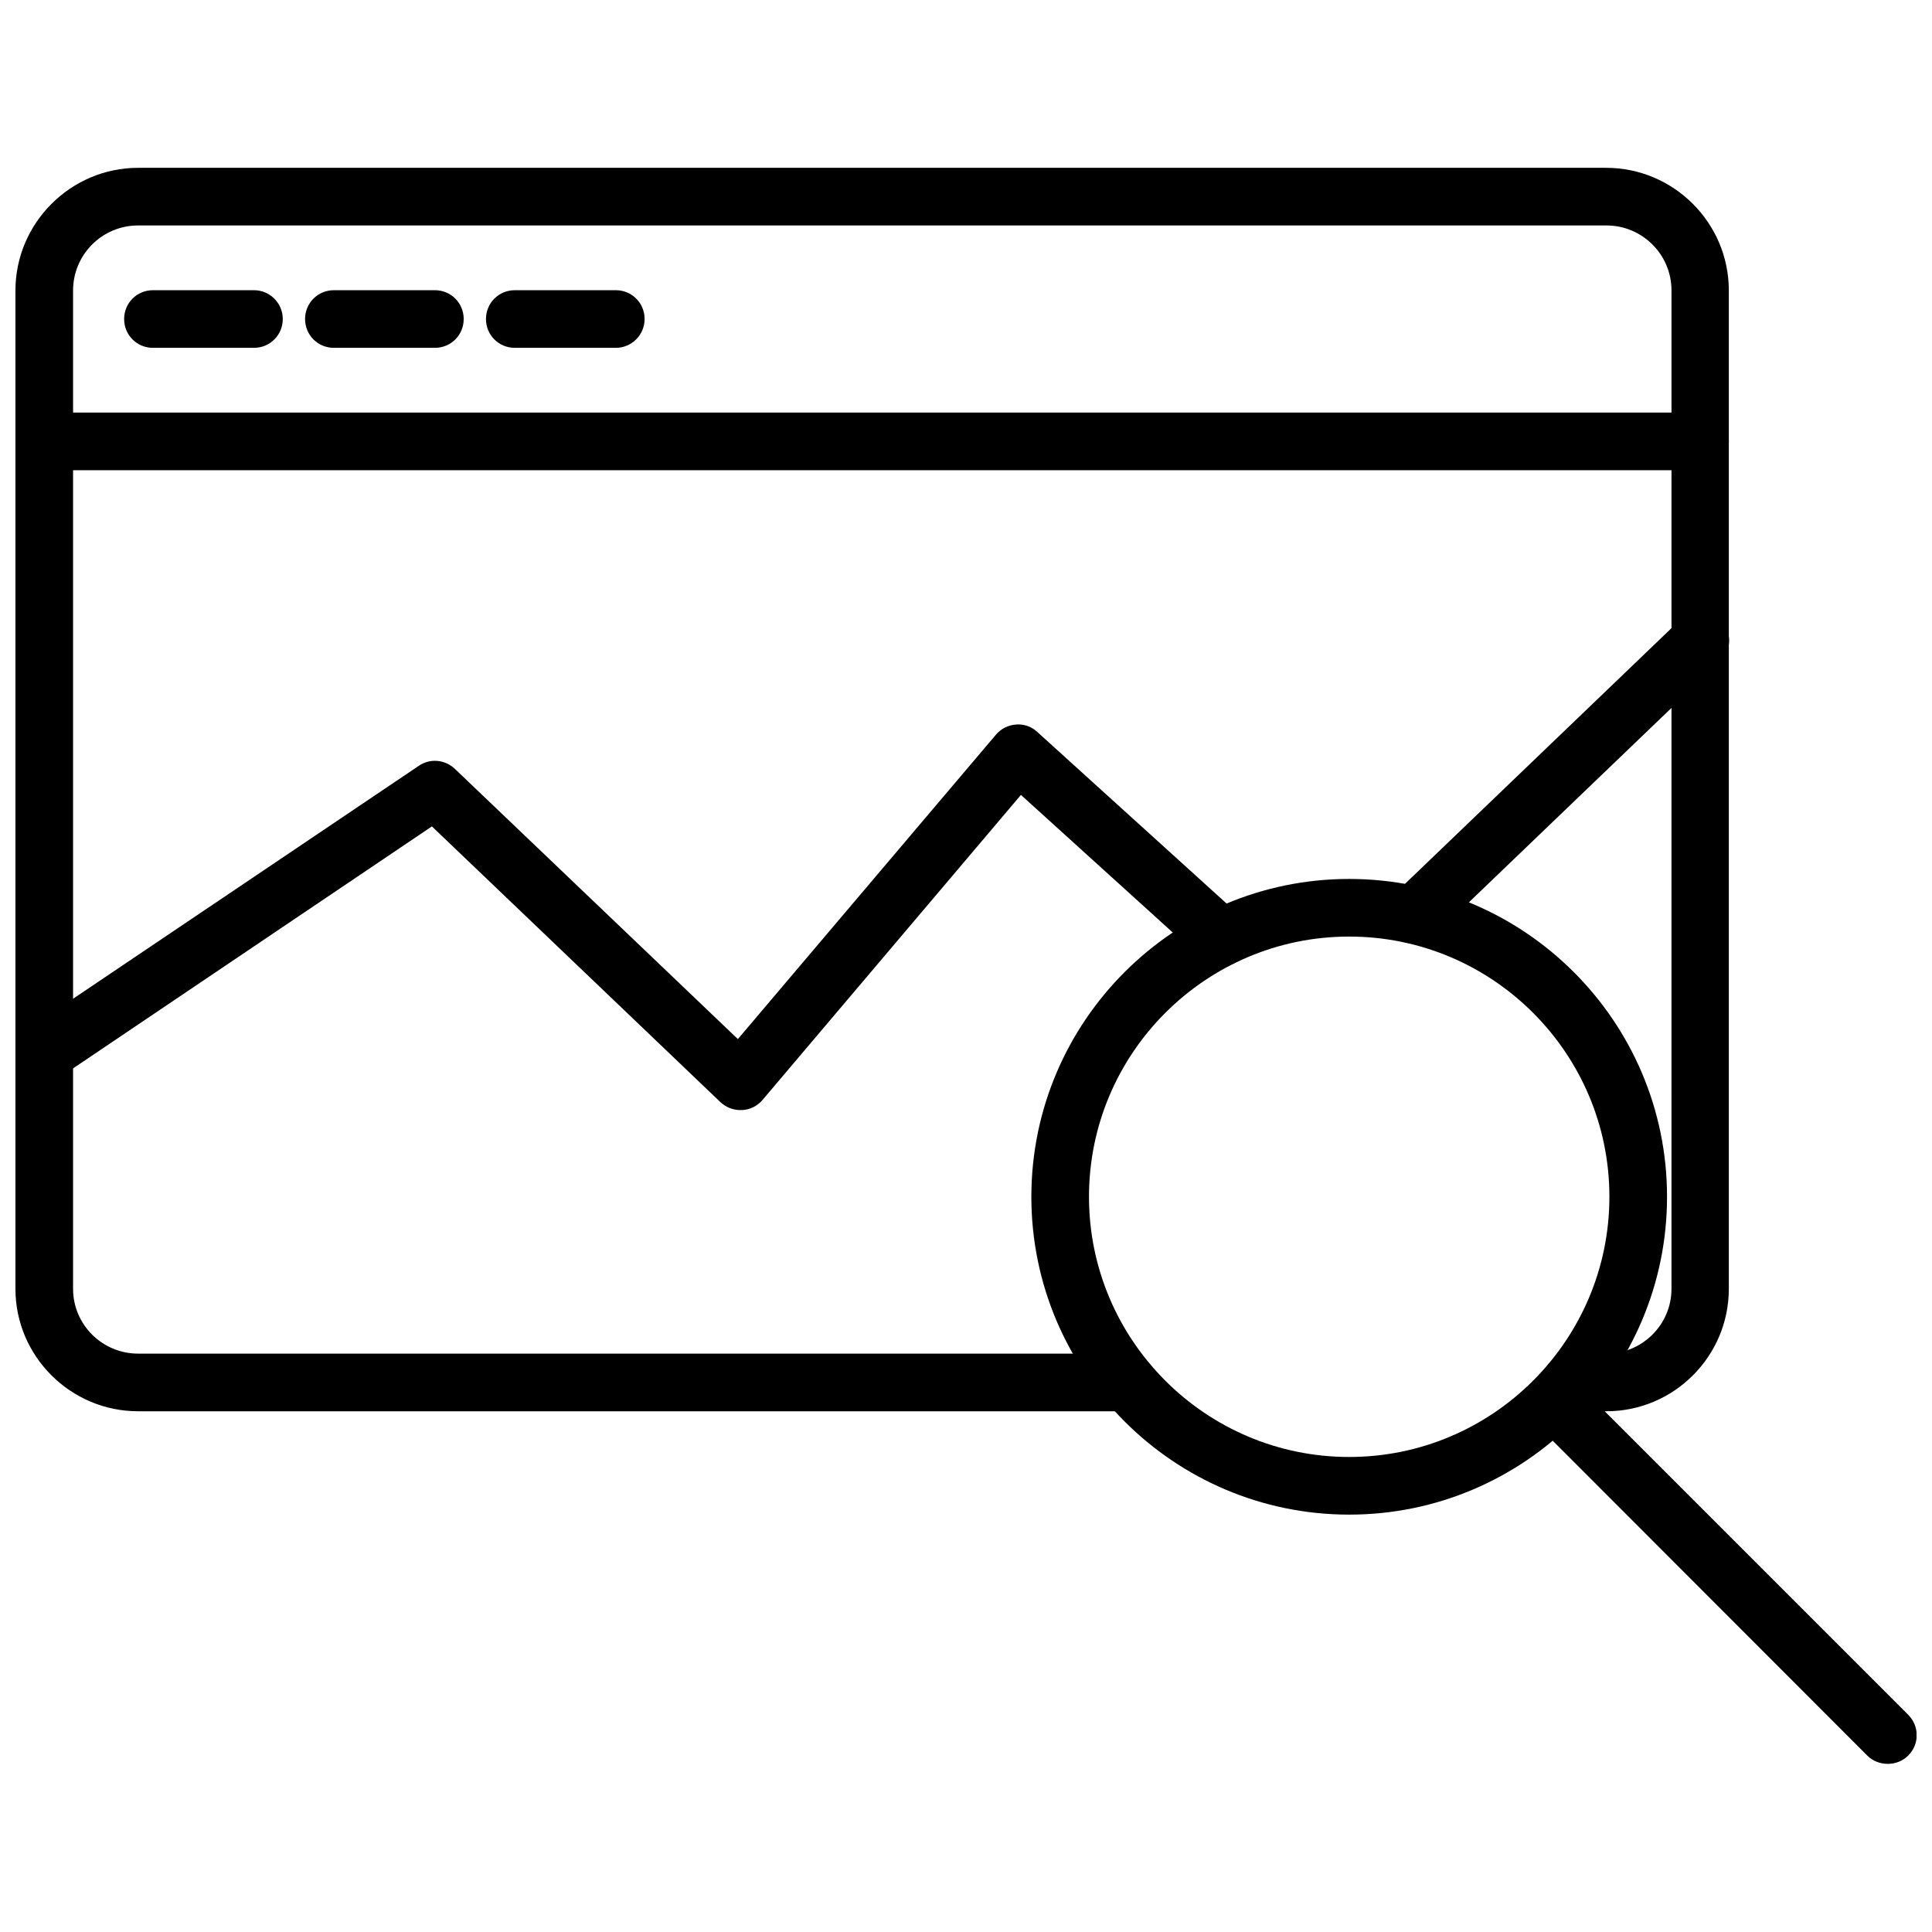
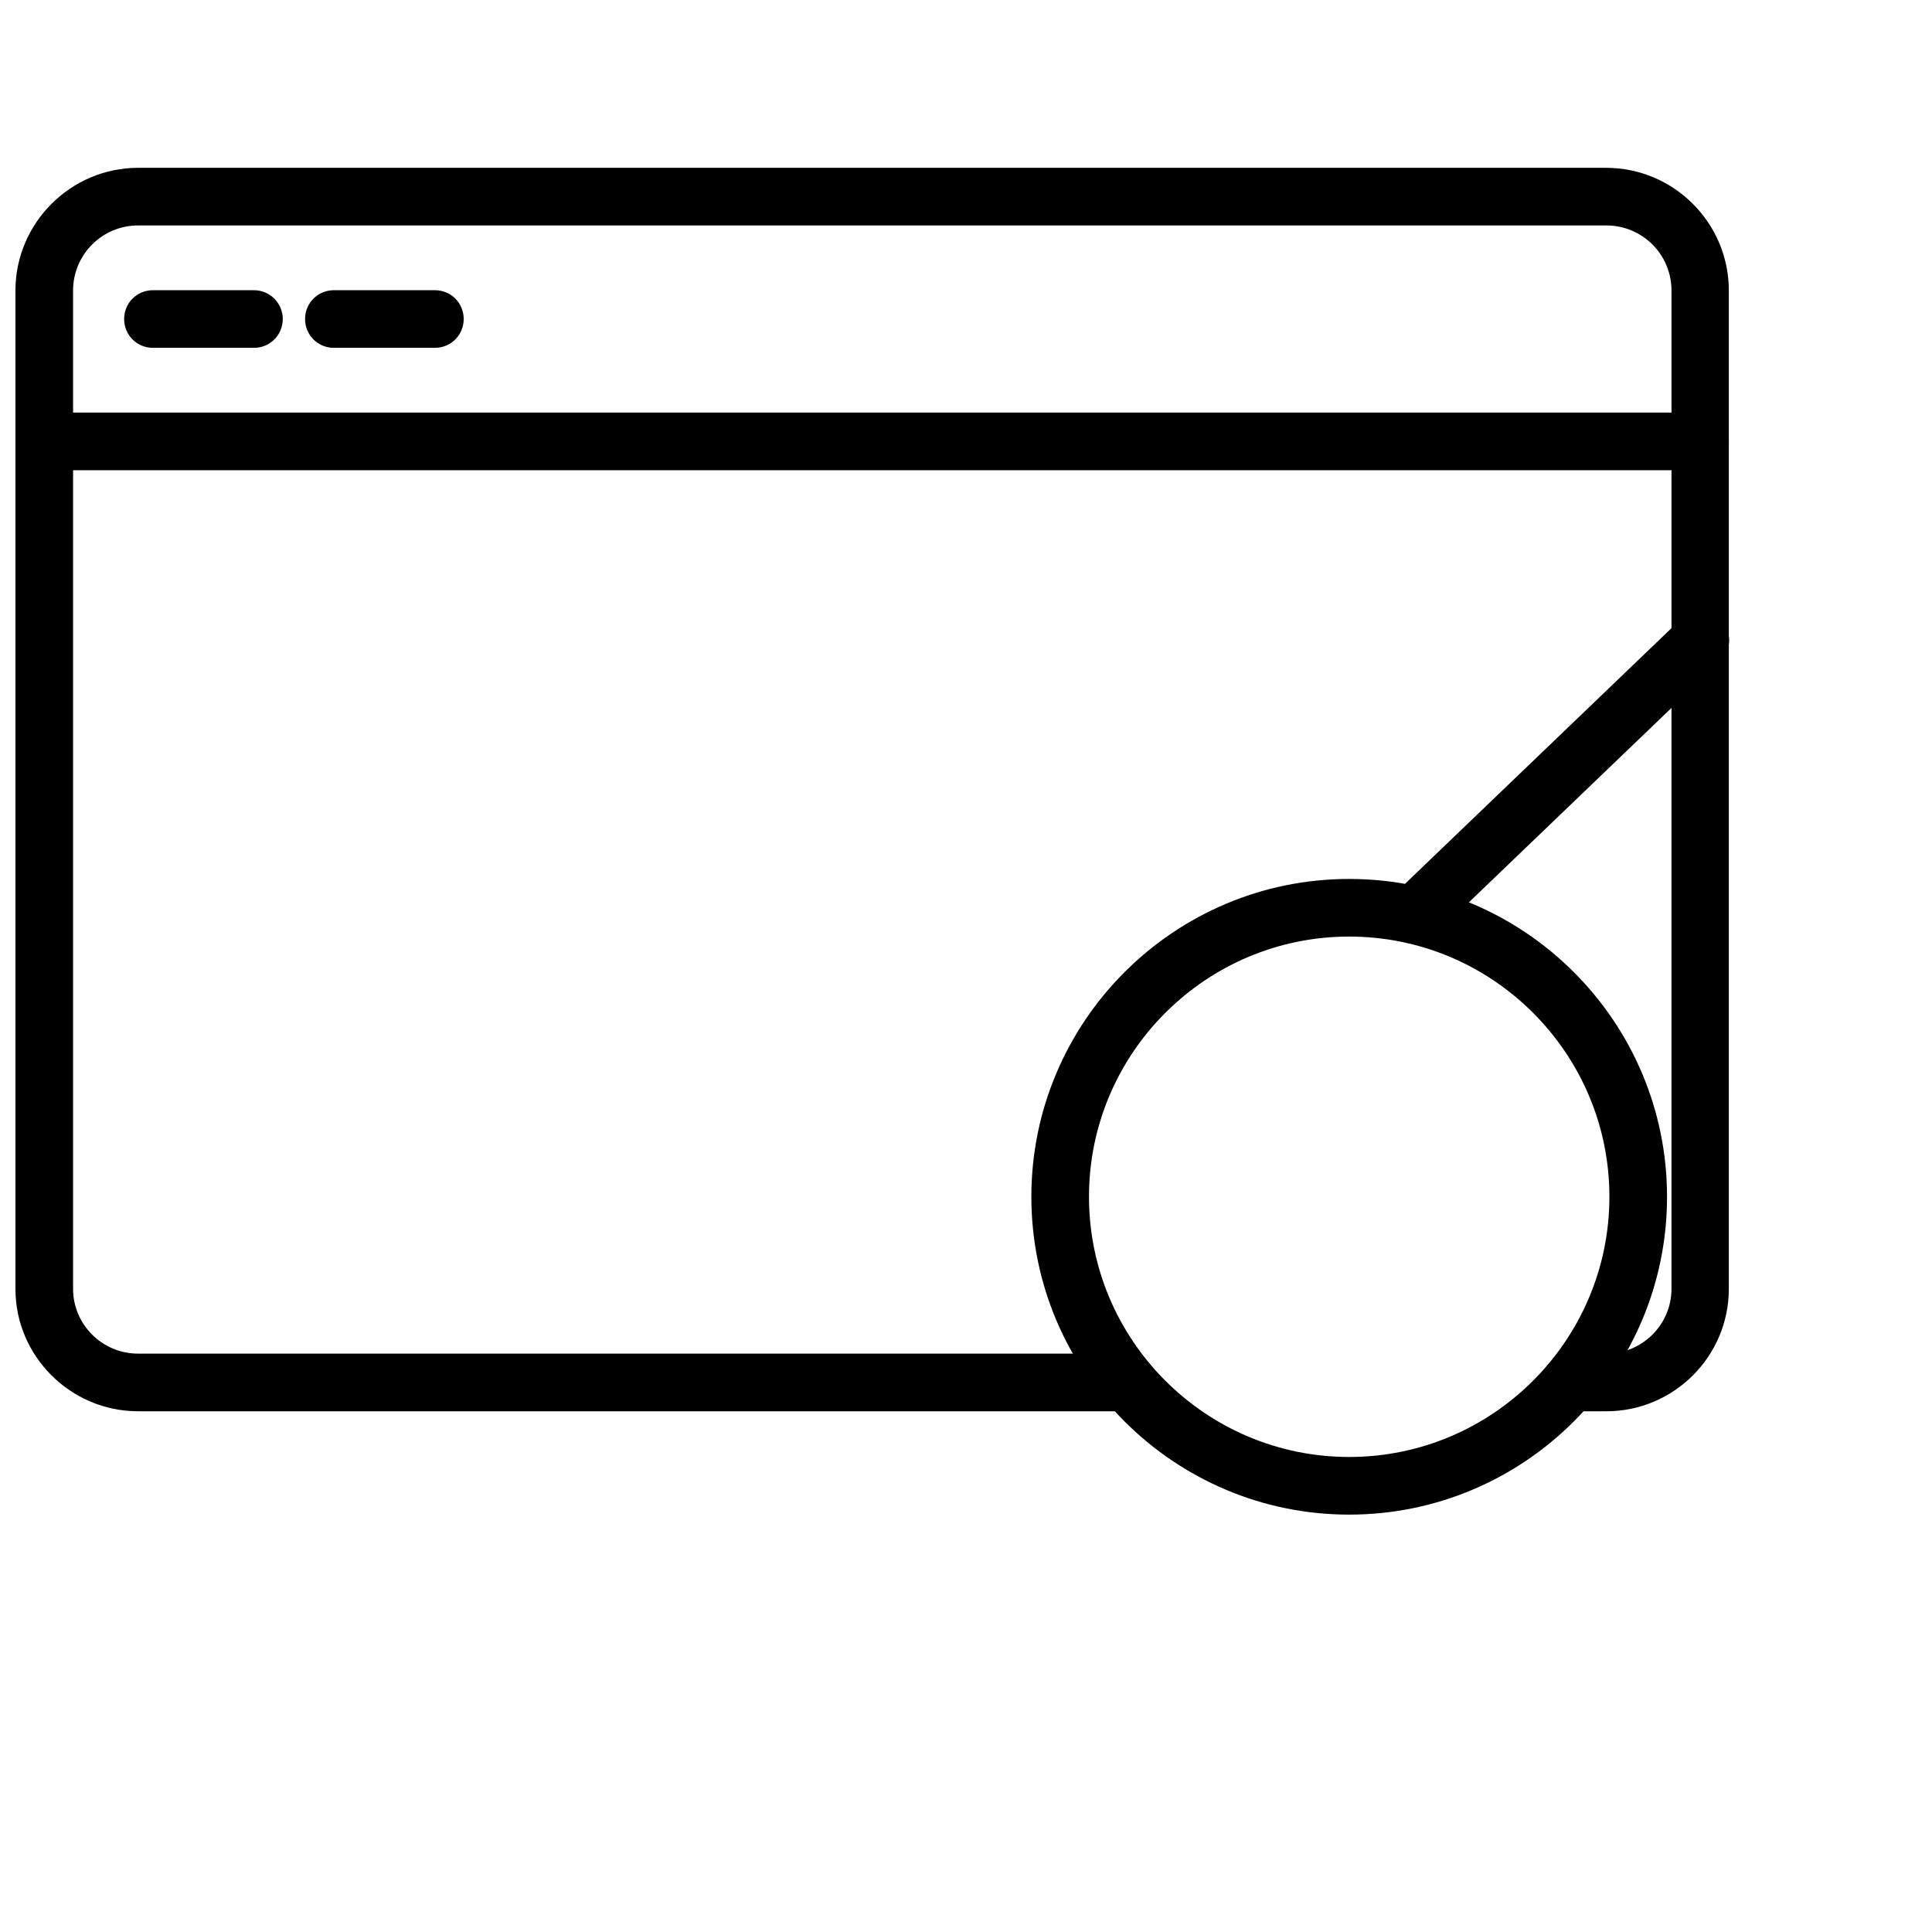
<svg xmlns="http://www.w3.org/2000/svg" width="800px" height="800px" version="1.1" viewBox="144 144 512 512">
  <defs>
    <clipPath id="d">
-       <path d="m548 507h103.9v105h-103.9z" />
-     </clipPath>
+       </clipPath>
    <clipPath id="c">
      <path d="m148.09 188h454.91v330h-454.91z" />
    </clipPath>
    <clipPath id="b">
      <path d="m148.09 253h454.91v16h-454.91z" />
    </clipPath>
    <clipPath id="a">
      <path d="m148.09 335h327.91v104h-327.91z" />
    </clipPath>
  </defs>
  <path d="m501.55 545.39c-46.445 0-84.23-37.785-84.23-84.23 0-46.445 37.785-84.23 84.23-84.23s84.23 37.785 84.23 84.23c0 46.445-37.785 84.23-84.23 84.23zm0-153.19c-38.023 0-68.957 30.938-68.957 68.957 0 38.023 30.938 68.957 68.957 68.957 38.023 0 68.957-30.938 68.957-68.957 0.004-38.023-30.934-68.957-68.957-68.957z" />
  <g clip-path="url(#d)">
-     <path d="m644.27 611.44c-1.969 0-3.938-0.707-5.434-2.203l-88.477-88.562c-2.992-2.992-2.992-7.793 0-10.785 2.992-2.992 7.793-2.992 10.785 0l88.559 88.559c2.992 2.992 2.992 7.793 0 10.785-1.496 1.5-3.465 2.207-5.434 2.207z" />
-   </g>
+     </g>
  <g clip-path="url(#c)">
    <path d="m569.72 518h-9.445c-4.25 0-7.637-3.387-7.637-7.637s3.387-7.637 7.637-7.637h9.445c9.523 0 17.238-7.715 17.238-17.16l0.004-264.58c0-9.523-7.715-17.238-17.238-17.238h-389.12c-9.523 0-17.238 7.715-17.238 17.238v264.58c0 9.445 7.715 17.16 17.238 17.16h262.22c4.25 0 7.637 3.387 7.637 7.637s-3.387 7.637-7.637 7.637h-262.22c-17.871 0-32.512-14.562-32.512-32.434v-264.58c0-17.871 14.641-32.512 32.512-32.512h389.04c17.871 0 32.512 14.562 32.512 32.512v264.58c0 17.871-14.562 32.434-32.434 32.434z" />
  </g>
  <g clip-path="url(#b)">
    <path d="m594.52 268.61h-438.79c-4.172 0-7.637-3.383-7.637-7.633s3.387-7.637 7.637-7.637h438.79c4.25 0 7.637 3.387 7.637 7.637s-3.387 7.633-7.637 7.633z" />
  </g>
  <path d="m211.3 236.18h-26.766c-4.25 0-7.637-3.387-7.637-7.637s3.387-7.637 7.637-7.637h26.766c4.254 0 7.637 3.465 7.637 7.637 0 4.25-3.383 7.637-7.637 7.637z" />
  <path d="m259.25 236.18h-26.766c-4.25 0-7.637-3.387-7.637-7.637s3.387-7.637 7.637-7.637h26.766c4.25 0 7.637 3.387 7.637 7.637s-3.387 7.637-7.637 7.637z" />
-   <path d="m307.19 236.18h-26.766c-4.25 0-7.637-3.387-7.637-7.637s3.387-7.637 7.637-7.637h26.766c4.25 0 7.637 3.387 7.637 7.637s-3.465 7.637-7.637 7.637z" />
  <path d="m518.79 394.09c-1.969 0-4.016-0.789-5.512-2.363-2.914-3.07-2.832-7.871 0.234-10.785l75.809-72.738c3.07-2.914 7.871-2.832 10.785 0.234 2.914 3.07 2.832 7.871-0.234 10.785l-75.809 72.738c-1.496 1.422-3.387 2.129-5.273 2.129z" />
  <g clip-path="url(#a)">
-     <path d="m340.17 438.18c-1.969 0-3.856-0.789-5.273-2.125l-76.438-73.051-98.398 66.359c-3.465 2.363-8.266 1.418-10.629-2.047-2.363-3.465-1.418-8.266 2.047-10.629l103.52-69.746c2.992-2.047 6.926-1.652 9.523 0.789l75.02 71.637 68.406-80.688c1.34-1.574 3.227-2.519 5.352-2.676 2.047-0.156 4.094 0.551 5.59 1.969l53.844 48.805c3.148 2.832 3.387 7.637 0.551 10.785-2.832 3.148-7.715 3.387-10.785 0.551l-47.941-43.453-68.488 80.844c-1.34 1.574-3.305 2.598-5.434 2.676h-0.461z" />
-   </g>
+     </g>
</svg>